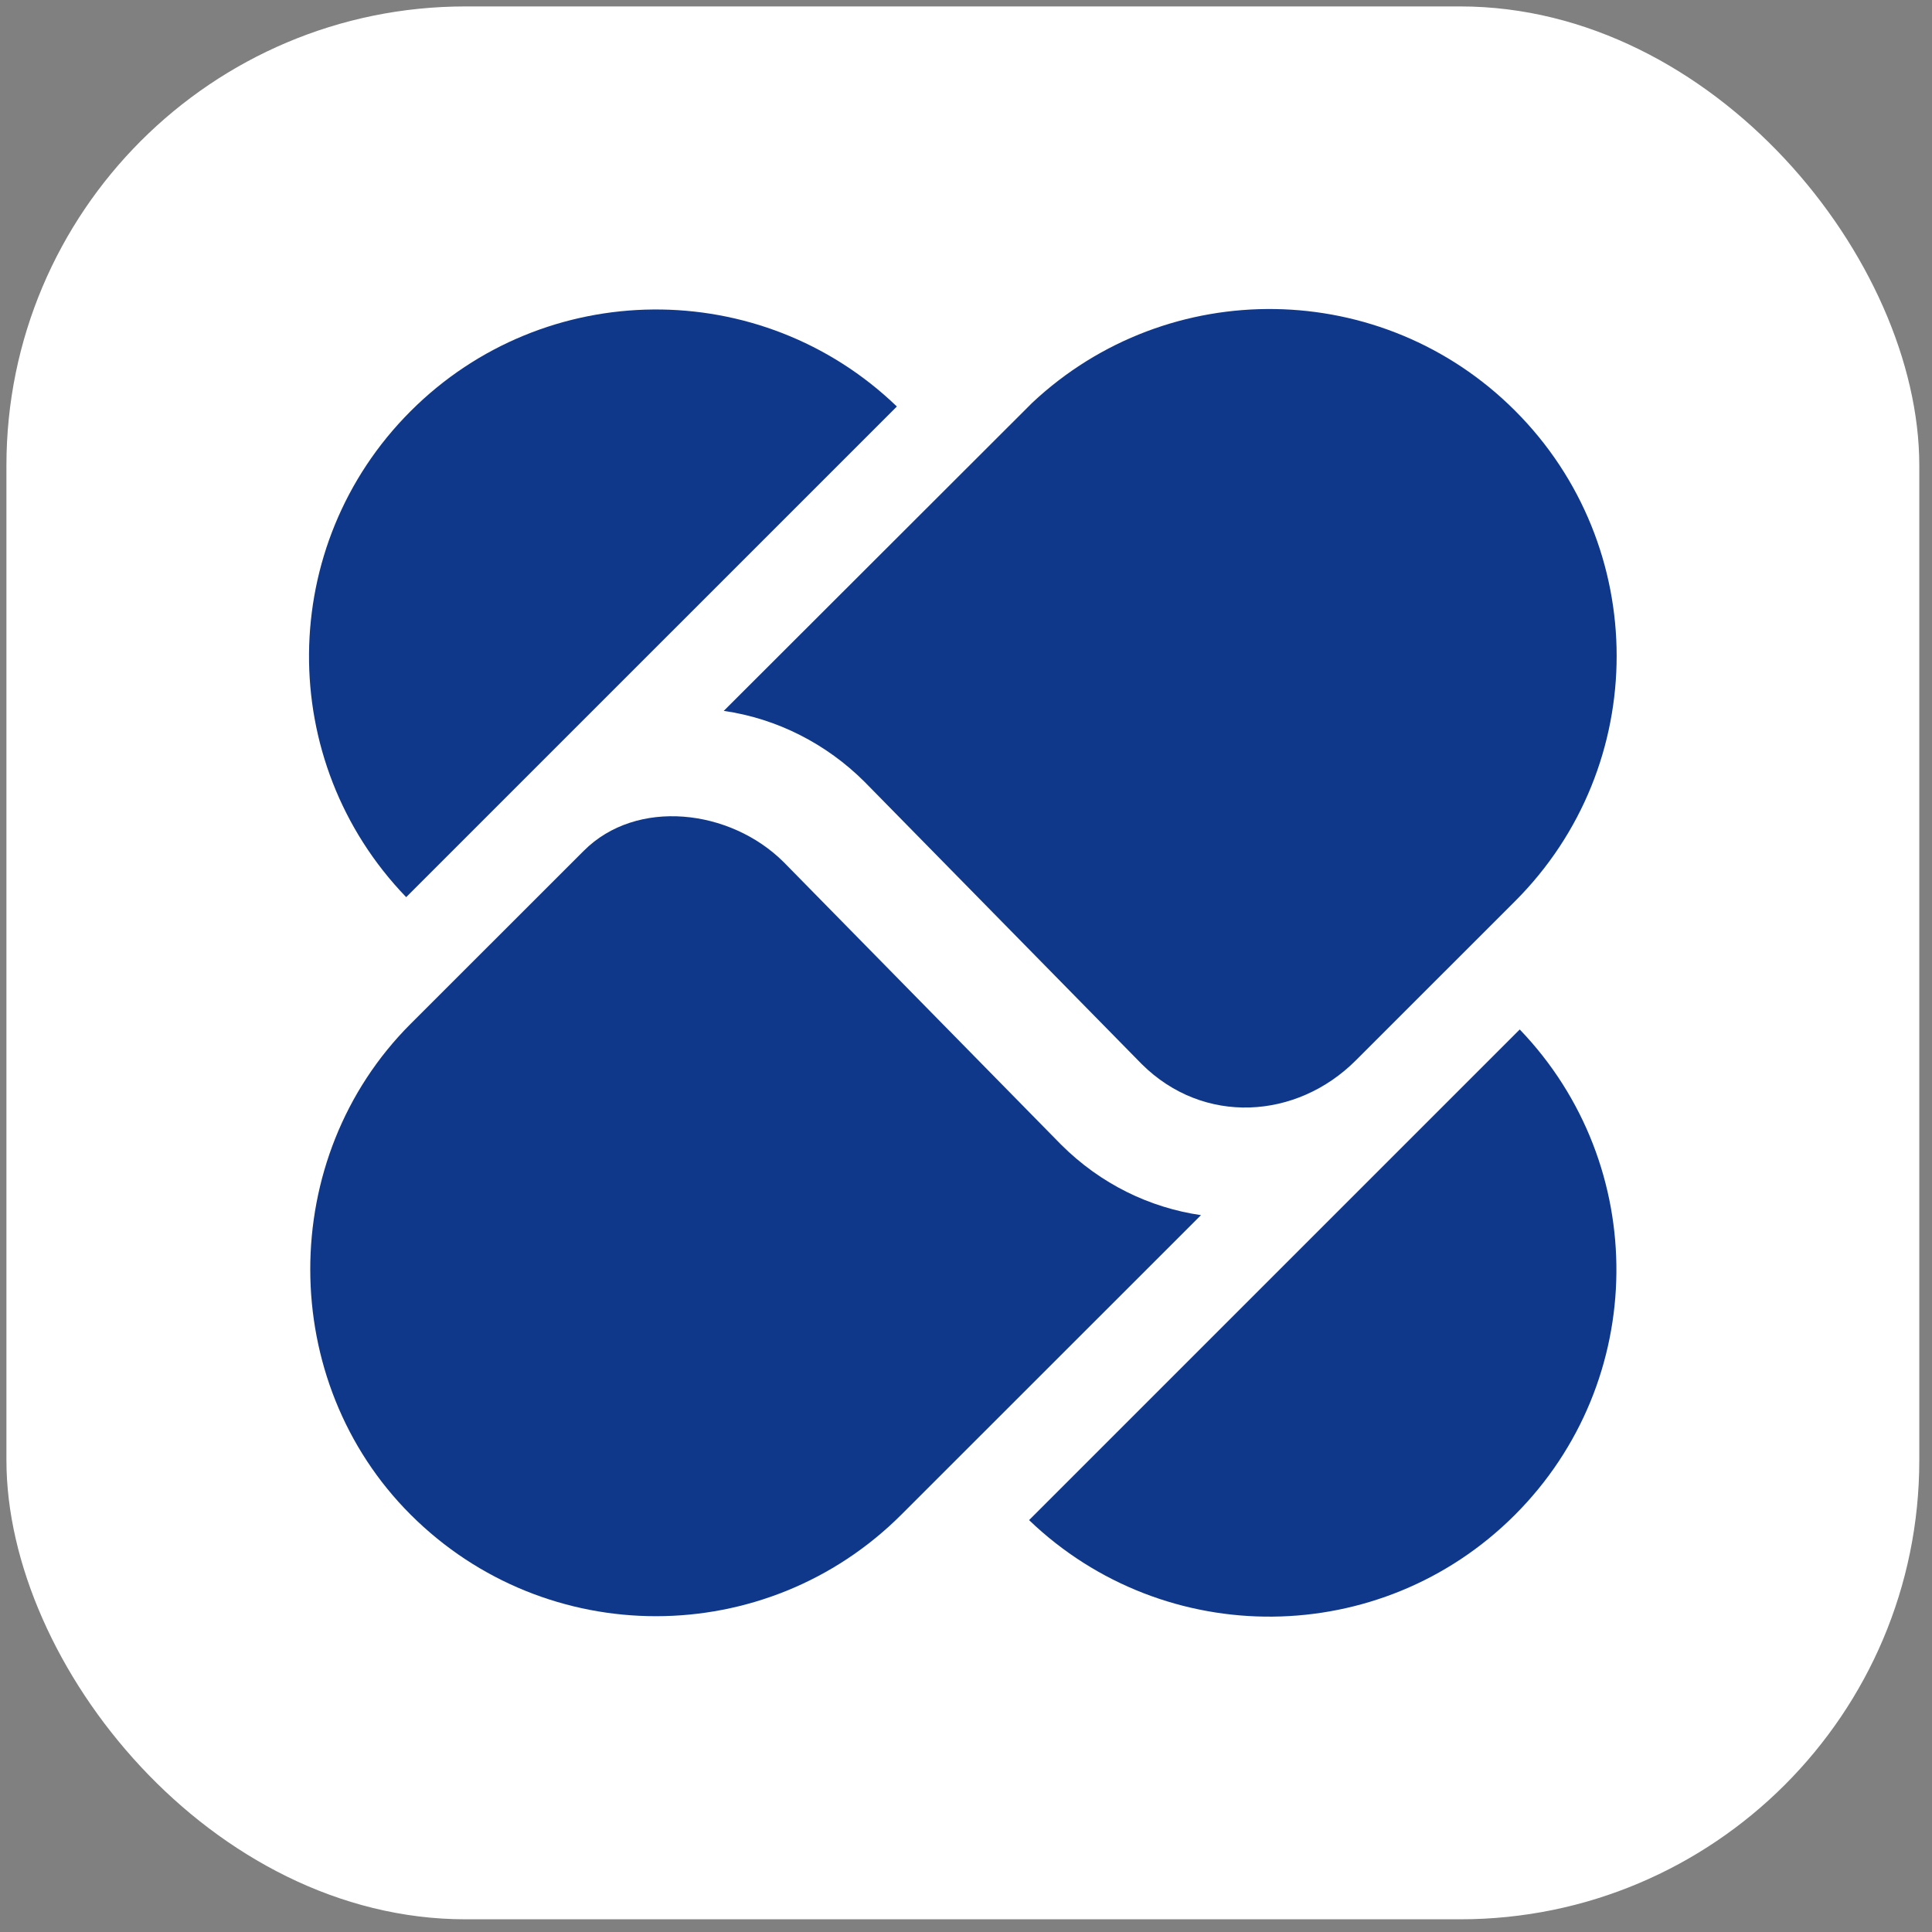
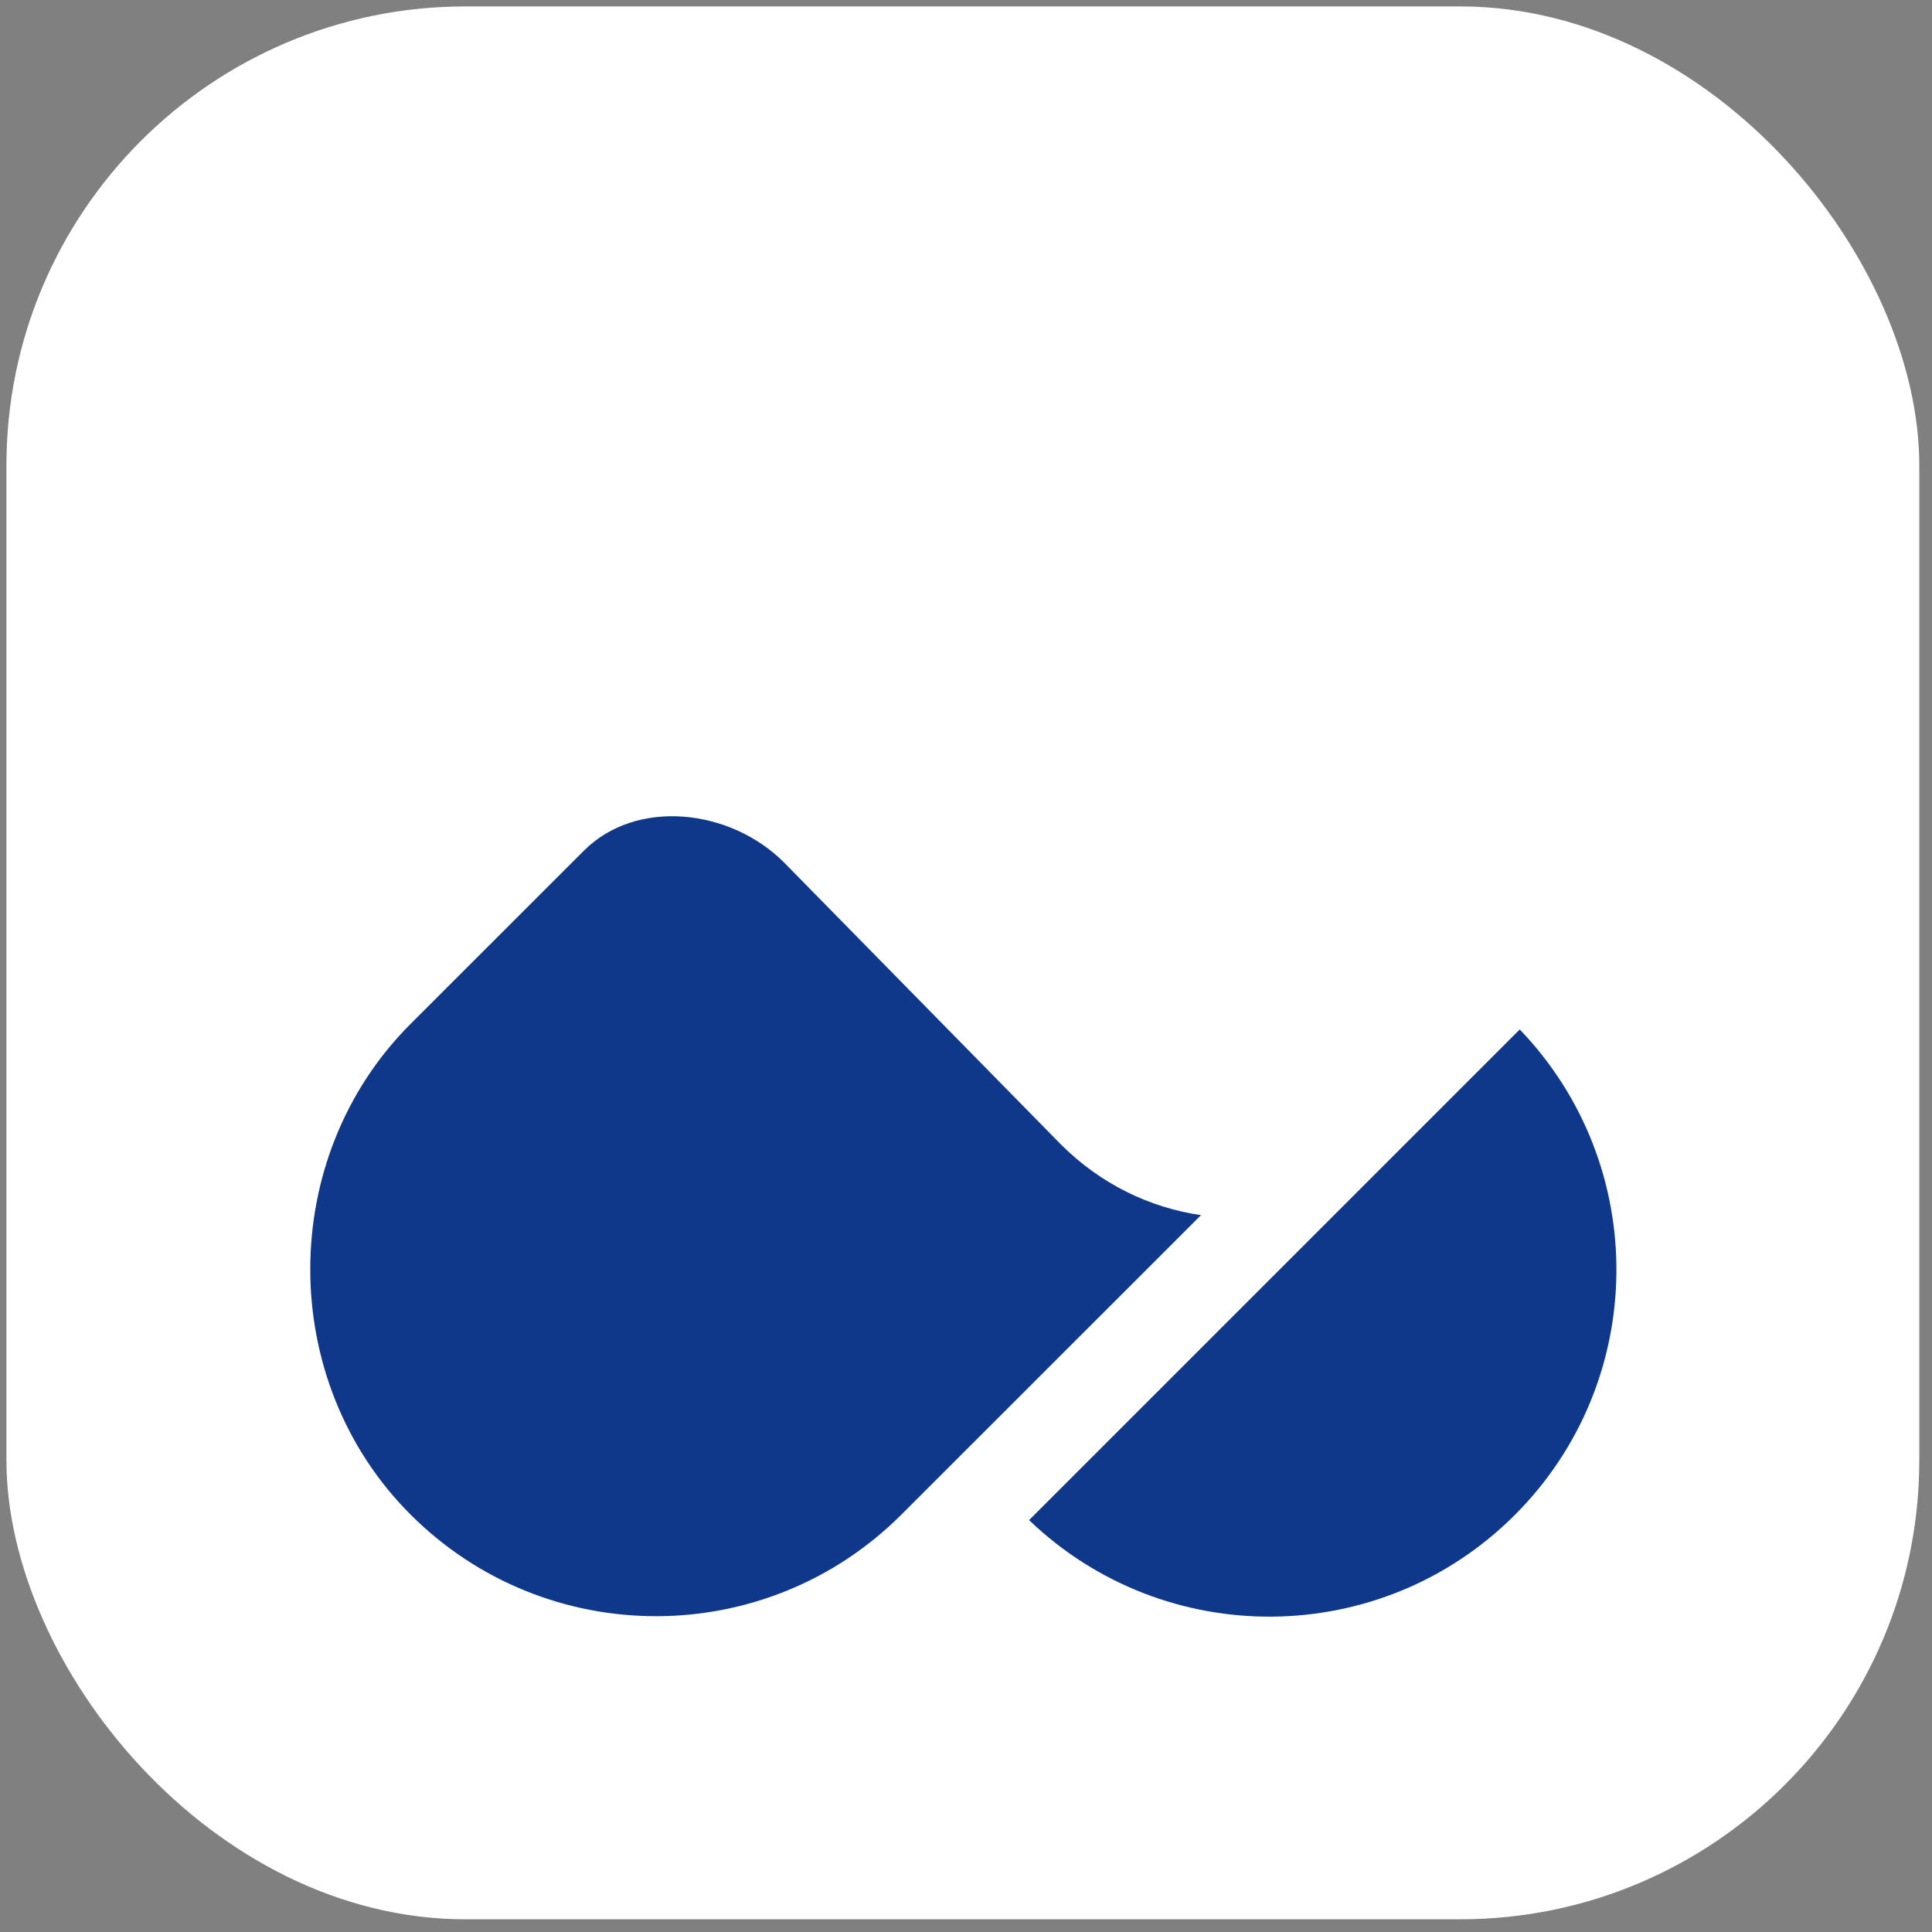
<svg xmlns="http://www.w3.org/2000/svg" width="101" height="101" viewBox="0 0 101 101" fill="none">
  <rect x="0" y="0" width="101" height="101" fill="#808080" stroke="none" />
  <rect x="0.336" y="0.336" width="100" height="100" rx="24" fill="white" />
  <path d="M53.797 79.467C60.902 86.284 72.191 86.195 79.187 79.202C86.186 72.207 86.272 60.92 79.448 53.818L53.797 79.467Z" fill="#0F388A" />
-   <path d="M46.886 21.251C39.783 14.409 28.474 14.489 21.469 21.491C14.462 28.494 14.384 39.801 21.234 46.901L46.886 21.251Z" fill="#0F388A" />
  <path d="M30.523 44.473C33.278 41.718 38.167 42.284 40.966 45.066L55.465 59.832C57.55 61.913 60.117 63.135 62.784 63.525L47.124 79.178C40.041 86.258 28.561 86.262 21.474 79.189C14.477 72.21 14.463 60.525 21.463 53.528L30.523 44.473Z" fill="#0F388A" />
-   <path d="M53.967 21.052C61.081 14.386 72.255 14.525 79.2 21.467C86.286 28.55 86.286 40.034 79.2 47.116L70.877 55.436C67.789 58.523 62.921 58.844 59.685 55.626L45.196 40.871C43.207 38.886 40.621 37.563 37.836 37.163L53.967 21.052Z" fill="#0F388A" />
</svg>